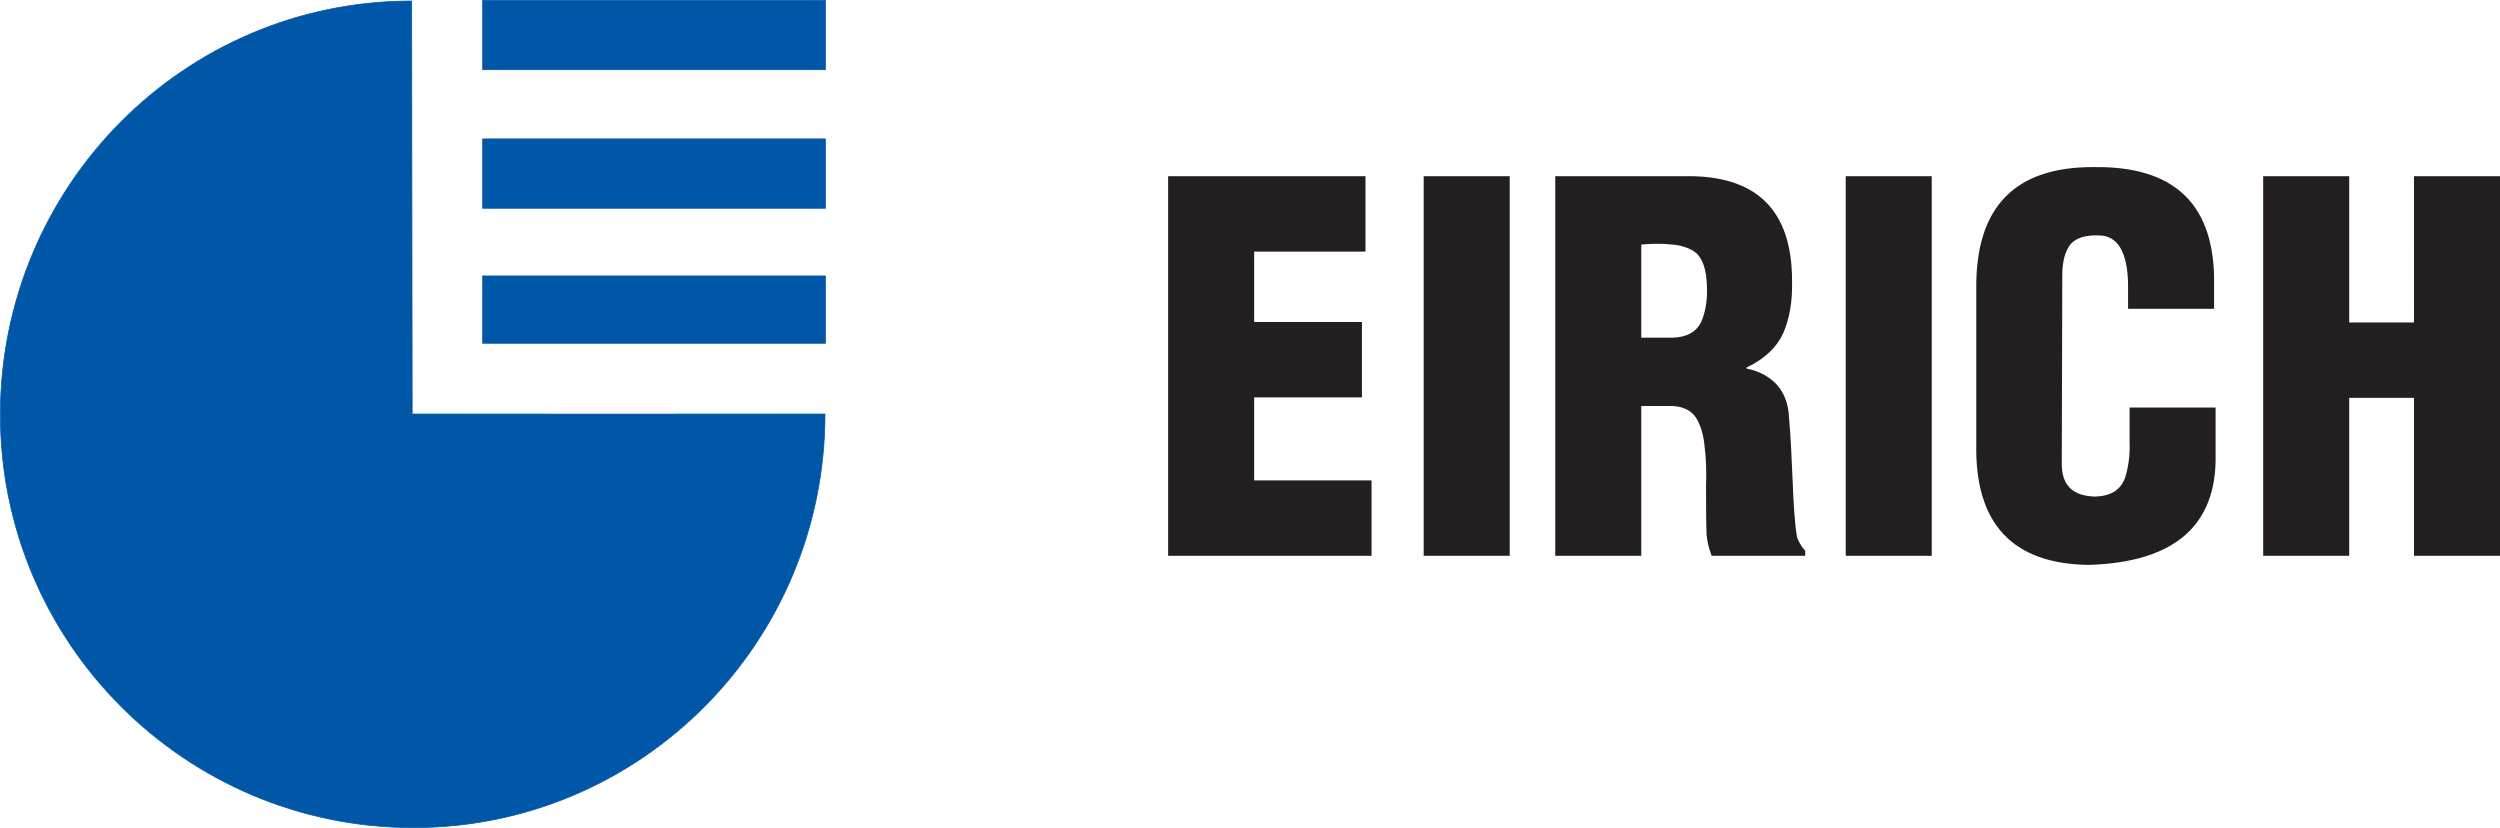
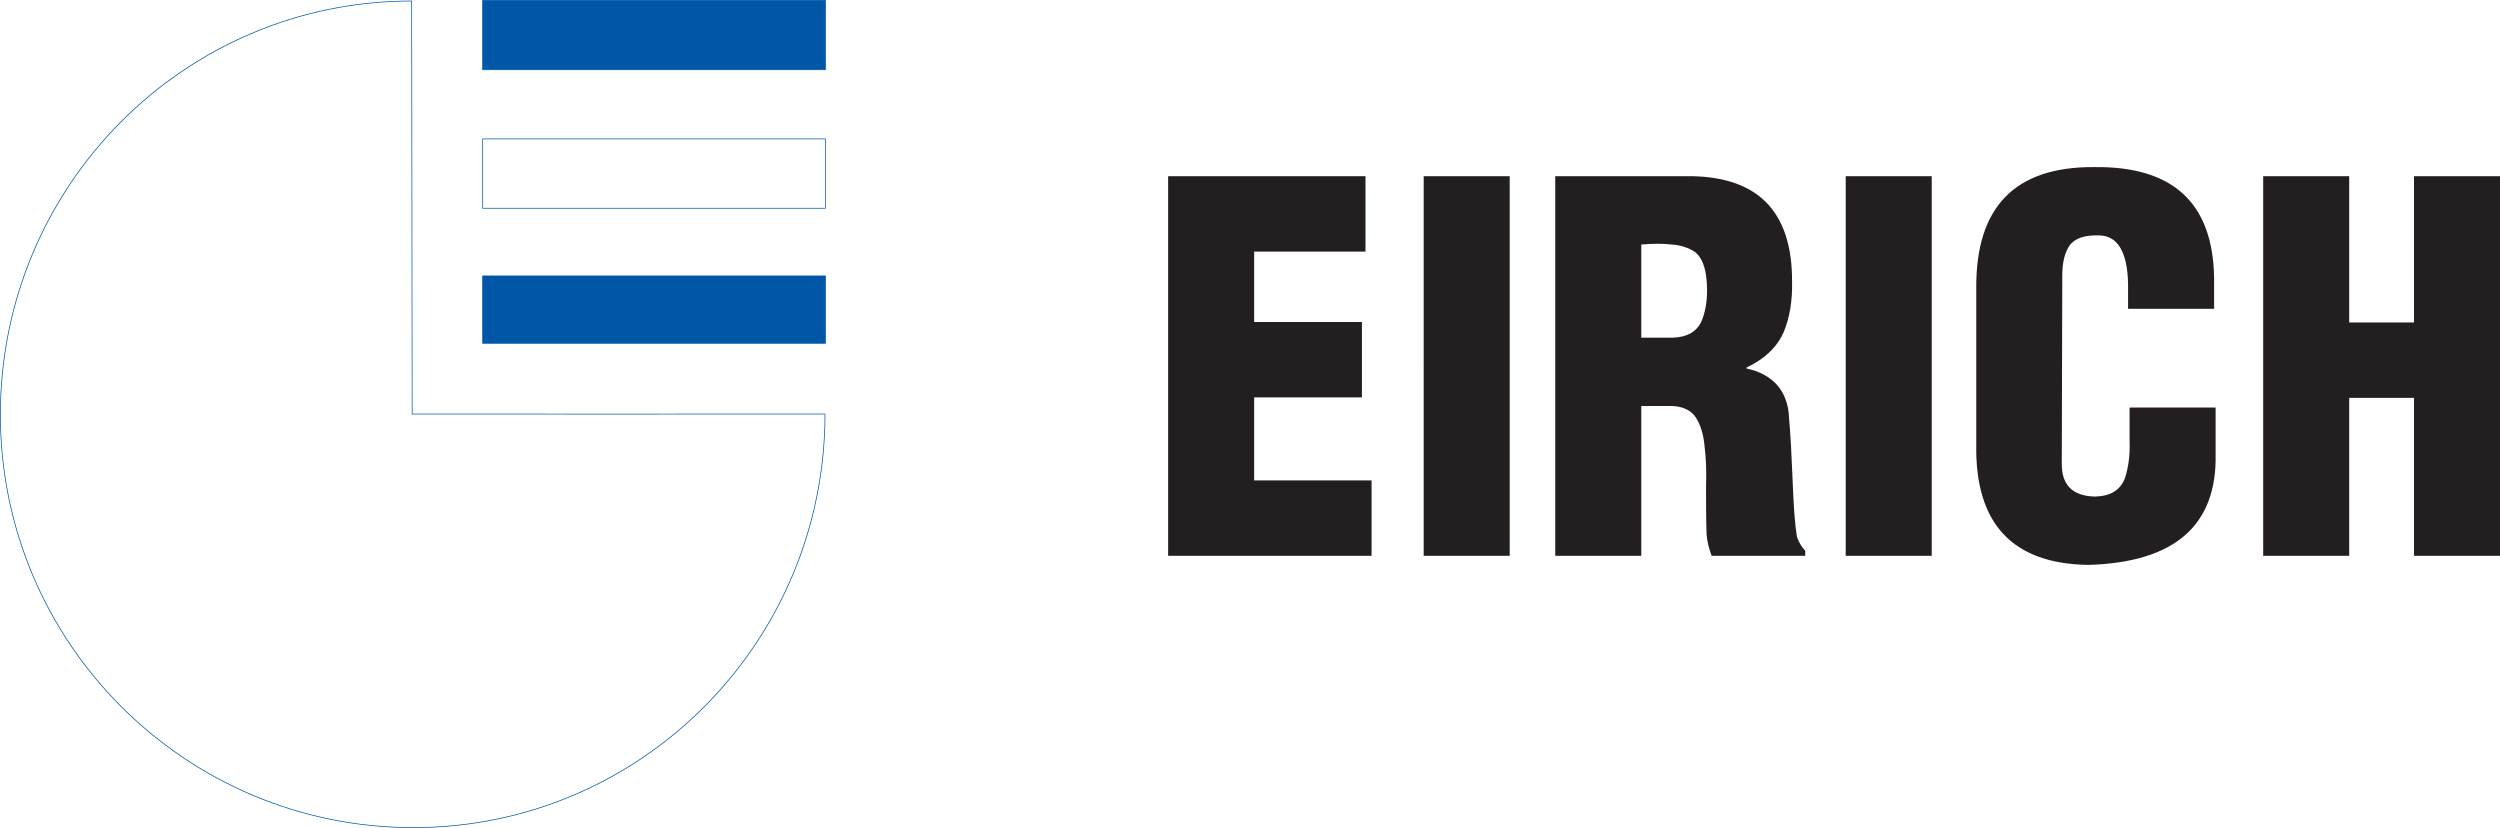
<svg xmlns="http://www.w3.org/2000/svg" xmlns:xlink="http://www.w3.org/1999/xlink" version="1.1" id="Layer_1" x="0px" y="0px" width="408.295px" height="135.225px" viewBox="0 0 408.295 135.225" enable-background="new 0 0 408.295 135.225" xml:space="preserve">
  <g>
    <defs>
      <rect id="SVGID_1_" y="0" width="408.295" height="135.225" />
    </defs>
    <clipPath id="SVGID_2_">
      <use xlink:href="#SVGID_1_" overflow="visible" />
    </clipPath>
    <path clip-path="url(#SVGID_2_)" fill="#231F20" d="M190.778,90.77V28.777h32.23v12.316h-18.181v11.49h17.602v12.315h-17.602   v13.556H224V90.77H190.778z M232.513,28.777h14.049V90.77h-14.049V28.777z M268.049,90.77H254V28.777h20.991   c11.817-0.248,17.686,5.456,17.686,17.11c0.082,3.307-0.414,6.117-1.405,8.431c-1.074,2.397-3.058,4.298-6.032,5.704v0.165   c2.065,0.413,3.719,1.322,4.958,2.645c1.239,1.405,1.9,3.224,1.983,5.373c0.248,2.727,0.413,6.116,0.578,10.084   c0.165,4.05,0.331,7.19,0.744,9.505c0.331,0.827,0.744,1.571,1.322,2.149v0.826h-15.288c-0.414-1.156-0.744-2.313-0.827-3.554   c-0.083-2.728-0.083-5.373-0.083-7.853c0.083-2.479,0-4.628-0.247-6.53c-0.166-1.901-0.662-3.471-1.405-4.628   c-0.744-1.158-2.065-1.819-3.885-1.901h-5.041V90.77z M268.049,55.145h5.207c2.23-0.083,3.719-0.909,4.545-2.48   c0.661-1.488,0.992-3.223,0.992-5.207c0-3.554-0.827-5.786-2.48-6.613c-0.909-0.496-1.982-0.826-3.305-0.909   c-1.405-0.165-3.058-0.165-4.959,0V55.145z M301.438,28.777h14.049V90.77h-14.049V28.777z M347.552,50.433v-3.967   c-0.082-5.373-1.735-8.018-4.793-8.018c-2.314-0.082-3.884,0.496-4.71,1.571c-0.827,1.157-1.24,2.81-1.24,4.876l-0.083,30.666   c-0.082,3.638,1.736,5.456,5.455,5.538c2.563-0.082,4.132-1.073,4.876-3.058c0.578-1.819,0.826-3.802,0.743-5.869v-5.62h14.049   v7.604c0.248,11.654-6.693,17.688-20.743,18.102c-12.478-0.165-18.594-6.778-18.346-19.755V47.045   c-0.083-13.226,6.281-19.838,19.255-19.755c12.811-0.166,19.339,5.785,19.587,17.936v5.207H347.552z M369.619,90.77V28.777h14.049   v23.888h10.578V28.777h14.049V90.77h-14.049V64.981h-10.578V90.77H369.619z" />
    <rect x="78.833" y="0.059" clip-path="url(#SVGID_2_)" fill="#0057A8" width="55.964" height="11.328" />
    <rect x="78.833" y="0.059" clip-path="url(#SVGID_2_)" fill="none" stroke="#0057A8" stroke-width="0.119" stroke-miterlimit="3.864" width="55.964" height="11.328" />
-     <rect x="78.833" y="22.684" clip-path="url(#SVGID_2_)" fill="#0057A8" width="55.964" height="11.328" />
    <rect x="78.833" y="22.684" clip-path="url(#SVGID_2_)" fill="none" stroke="#0057A8" stroke-width="0.119" stroke-miterlimit="3.864" width="55.964" height="11.328" />
    <rect x="78.833" y="45.065" clip-path="url(#SVGID_2_)" fill="#0057A8" width="55.964" height="10.998" />
    <rect x="78.833" y="45.065" clip-path="url(#SVGID_2_)" fill="none" stroke="#0057A8" stroke-width="0.119" stroke-miterlimit="3.864" width="55.964" height="10.998" />
-     <path clip-path="url(#SVGID_2_)" fill="#0057A8" d="M67.313,67.616c0,0,63.778,0.031,67.424,0c0,37.247-29.99,67.549-67.237,67.549   S0.06,104.972,0.06,67.724c0-37.247,29.926-67.559,67.174-67.559L67.313,67.616z" />
    <path clip-path="url(#SVGID_2_)" fill="none" stroke="#0057A8" stroke-width="0.119" stroke-miterlimit="3.864" d="M67.313,67.616   c0,0,63.778,0.031,67.424,0c0,37.247-29.99,67.549-67.237,67.549S0.06,104.972,0.06,67.724c0-37.247,29.926-67.559,67.174-67.559   L67.313,67.616z" />
  </g>
</svg>